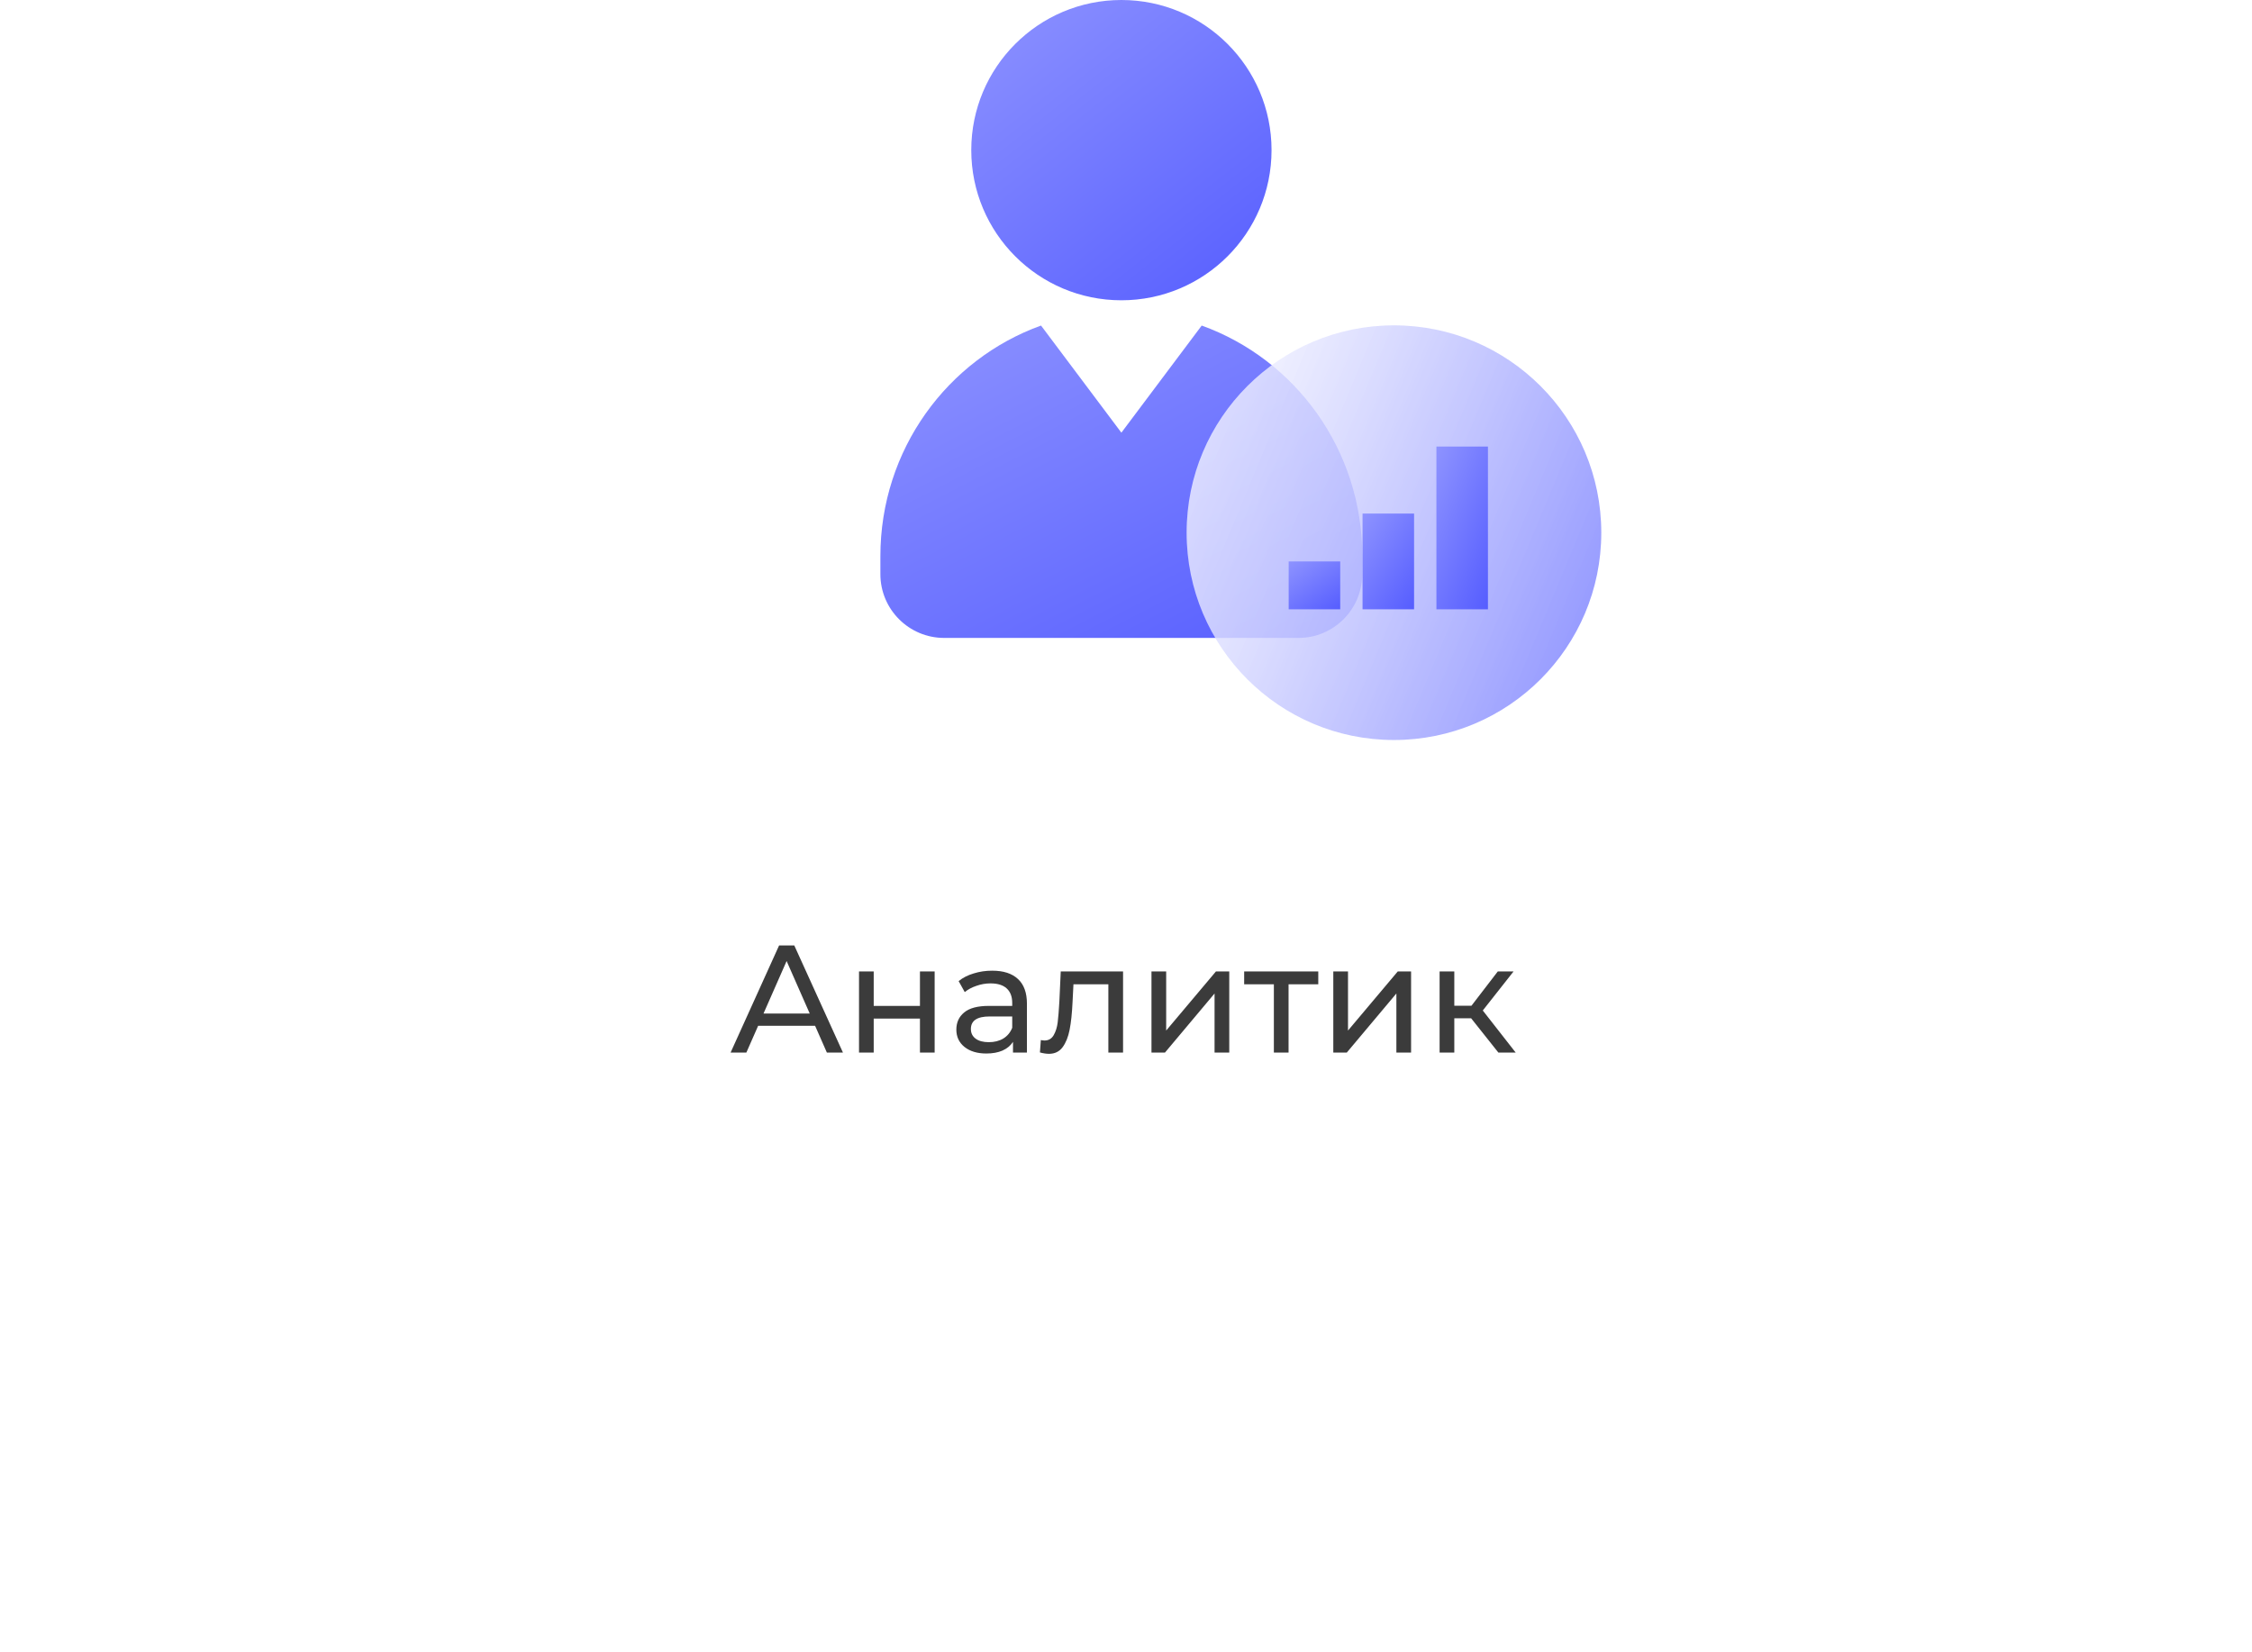
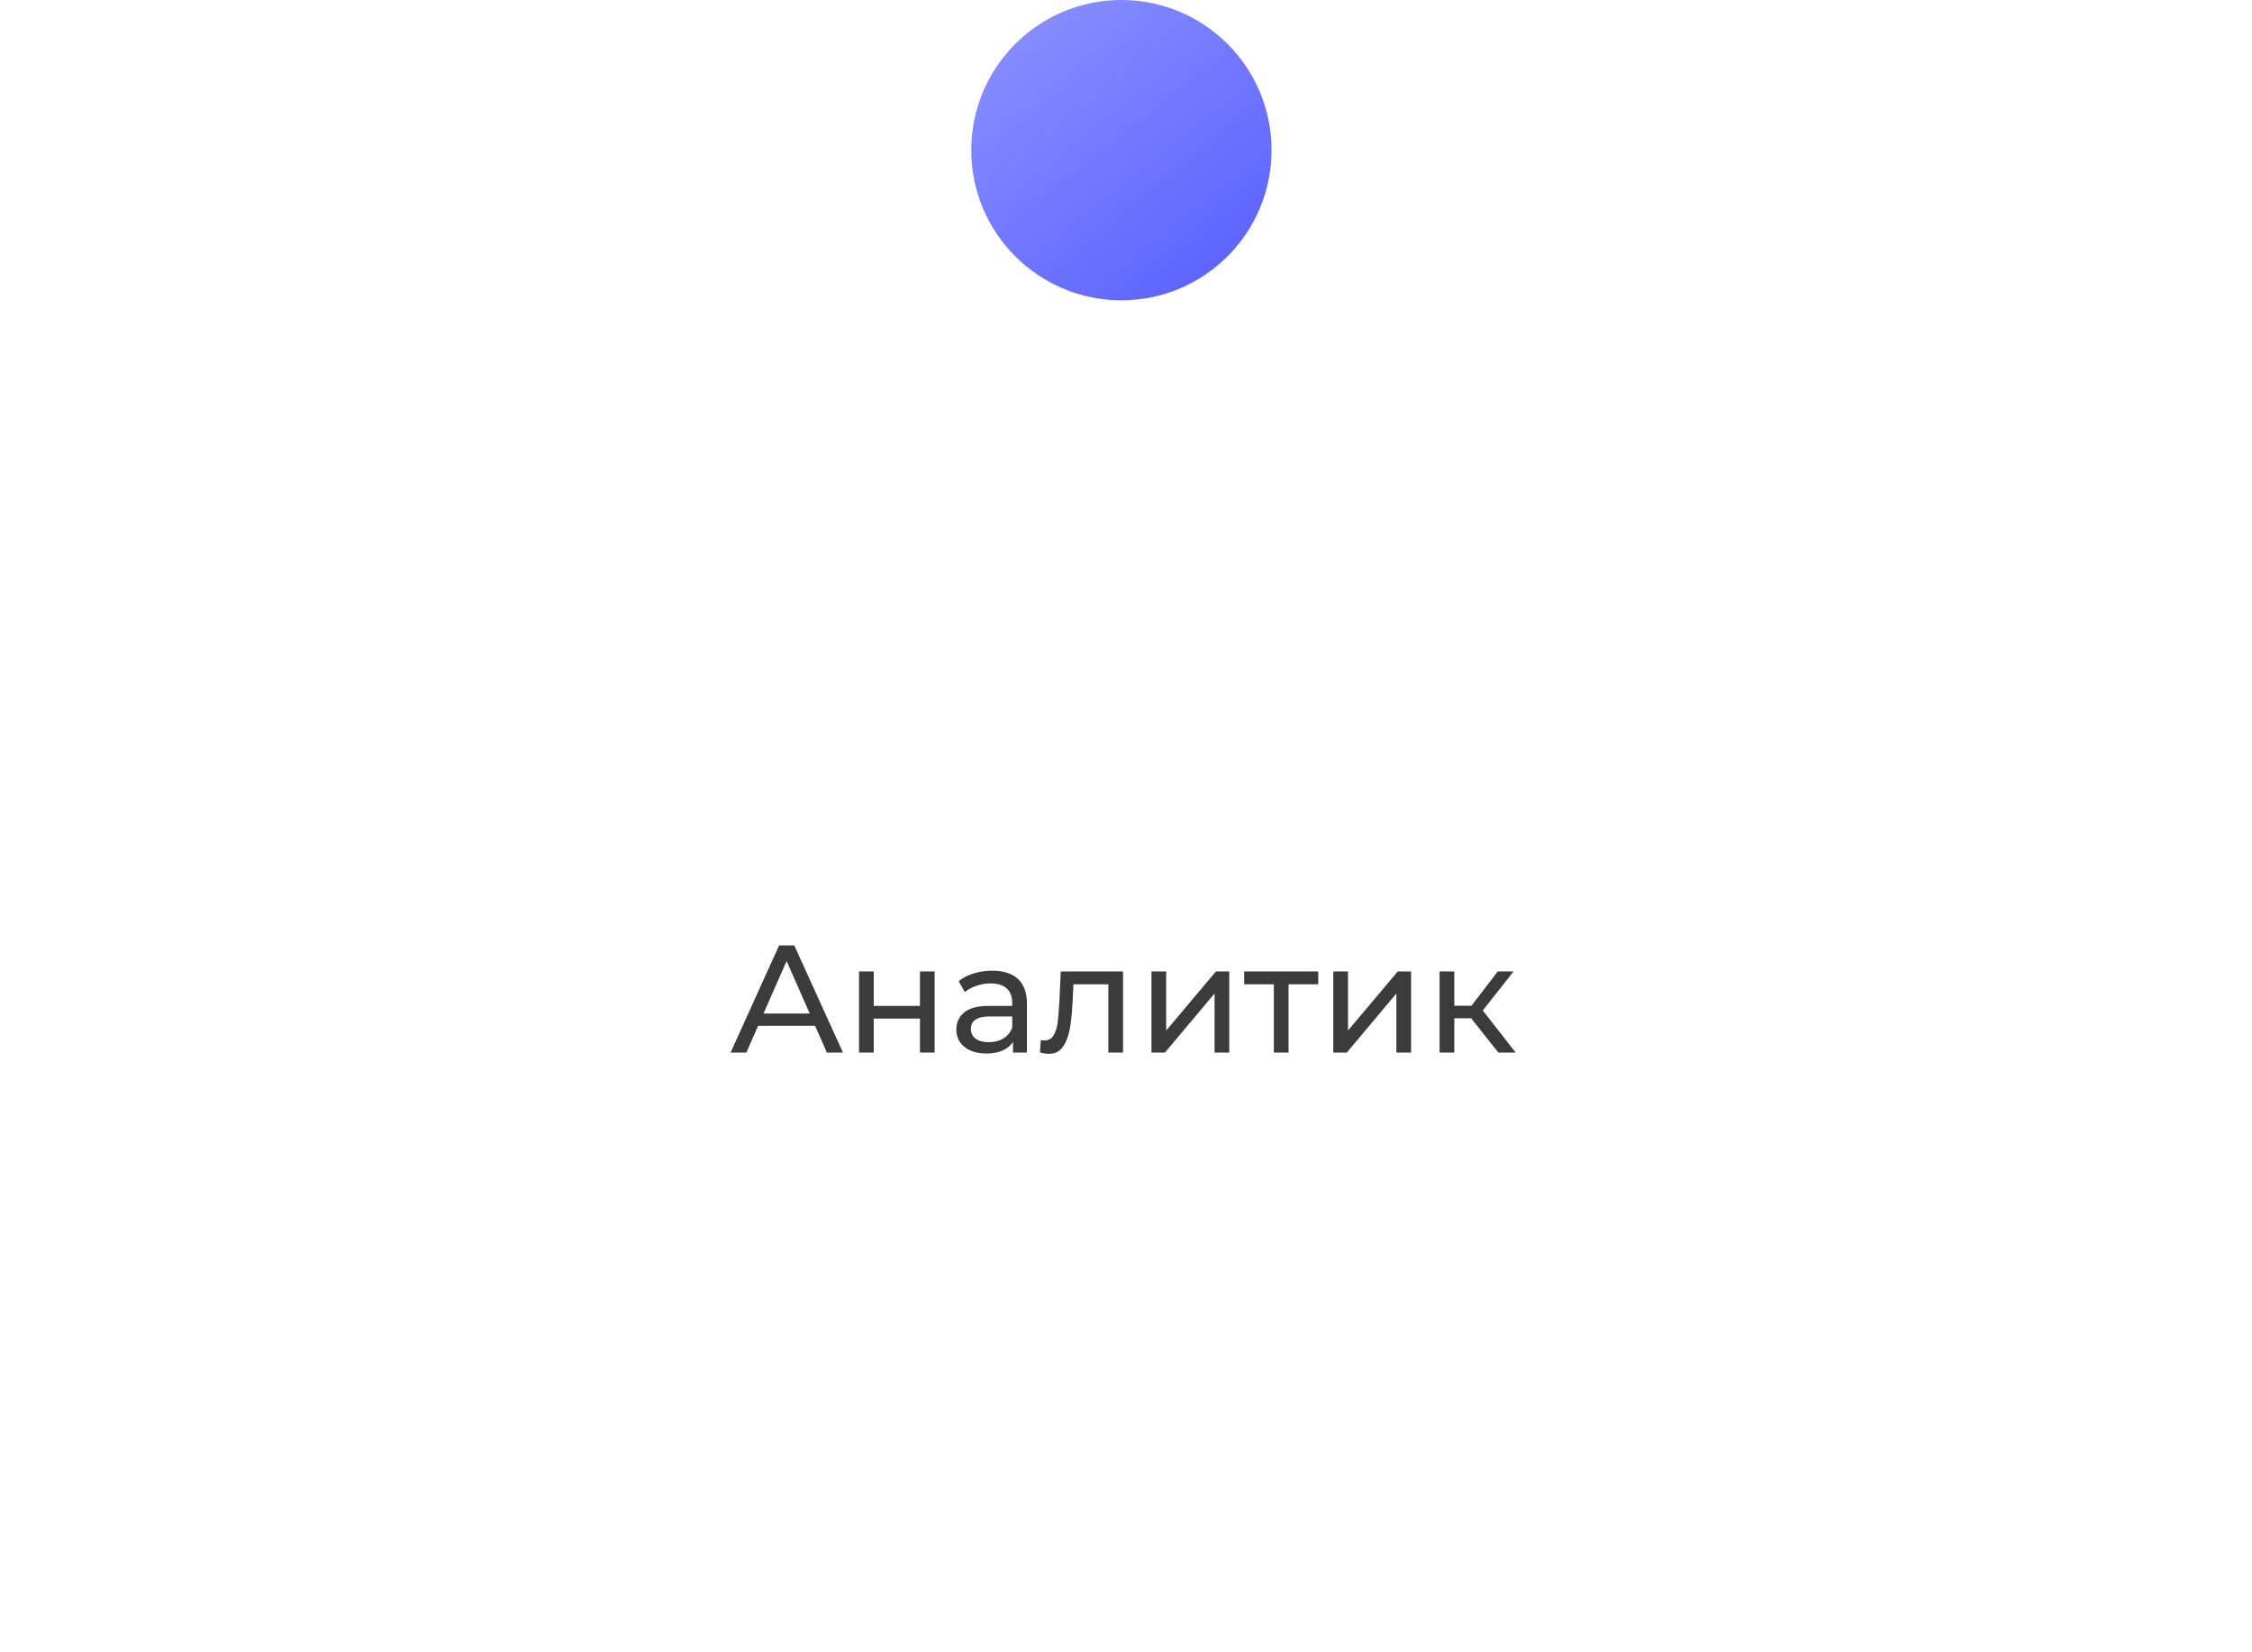
<svg xmlns="http://www.w3.org/2000/svg" width="353" height="259" viewBox="0 0 353 259" fill="none">
  <g filter="url(#filter0_d_1524_10966)">
    <rect x="50" y="124" width="253" height="65" rx="10" fill="white" />
  </g>
  <path d="M127.766 160.8H118.838L116.99 165H114.518L122.126 148.2H124.502L132.134 165H129.614L127.766 160.8ZM126.926 158.88L123.302 150.648L119.678 158.88H126.926ZM134.65 152.28H136.954V157.68H144.202V152.28H146.506V165H144.202V159.672H136.954V165H134.65V152.28ZM155.522 152.16C157.282 152.16 158.626 152.592 159.554 153.456C160.498 154.32 160.97 155.608 160.97 157.32V165H158.786V163.32C158.402 163.912 157.85 164.368 157.13 164.688C156.426 164.992 155.586 165.144 154.61 165.144C153.186 165.144 152.042 164.8 151.178 164.112C150.33 163.424 149.906 162.52 149.906 161.4C149.906 160.28 150.314 159.384 151.13 158.712C151.946 158.024 153.242 157.68 155.018 157.68H158.666V157.224C158.666 156.232 158.378 155.472 157.802 154.944C157.226 154.416 156.378 154.152 155.258 154.152C154.506 154.152 153.77 154.28 153.05 154.536C152.33 154.776 151.722 155.104 151.226 155.52L150.266 153.792C150.922 153.264 151.706 152.864 152.618 152.592C153.53 152.304 154.498 152.16 155.522 152.16ZM154.994 163.368C155.874 163.368 156.634 163.176 157.274 162.792C157.914 162.392 158.378 161.832 158.666 161.112V159.336H155.114C153.162 159.336 152.186 159.992 152.186 161.304C152.186 161.944 152.434 162.448 152.93 162.816C153.426 163.184 154.114 163.368 154.994 163.368ZM176.039 152.28V165H173.735V154.296H168.263L168.119 157.128C168.039 158.84 167.887 160.272 167.663 161.424C167.439 162.56 167.071 163.472 166.559 164.16C166.047 164.848 165.335 165.192 164.423 165.192C164.007 165.192 163.535 165.12 163.007 164.976L163.151 163.032C163.359 163.08 163.551 163.104 163.727 163.104C164.367 163.104 164.847 162.824 165.167 162.264C165.487 161.704 165.695 161.04 165.791 160.272C165.887 159.504 165.975 158.408 166.055 156.984L166.271 152.28H176.039ZM180.494 152.28H182.798V161.544L190.598 152.28H192.686V165H190.382V155.736L182.606 165H180.494V152.28ZM206.638 154.296H201.982V165H199.678V154.296H195.022V152.28H206.638V154.296ZM208.994 152.28H211.298V161.544L219.098 152.28H221.186V165H218.882V155.736L211.106 165H208.994V152.28ZM230.602 159.624H227.962V165H225.658V152.28H227.962V157.656H230.65L234.778 152.28H237.25L232.426 158.4L237.586 165H234.874L230.602 159.624Z" fill="#3B3B3B" />
  <g filter="url(#filter1_b_1524_10966)">
-     <path d="M213.539 87.195L213.527 90.043C213.503 95.548 209.033 99.999 203.527 99.999H148C142.477 99.999 138 95.522 138 89.999V87.195C138 70.484 148.516 56.315 163.181 51.033L175.776 67.823L188.366 51.033C203.035 56.315 213.539 70.484 213.539 87.195Z" fill="url(#paint0_linear_1524_10966)" />
    <path d="M175.776 0C188.777 0 199.313 10.532 199.313 23.53C199.313 36.541 188.777 47.071 175.776 47.071C162.786 47.071 152.246 36.541 152.246 23.53C152.246 10.532 162.786 0 175.776 0Z" fill="url(#paint1_linear_1524_10966)" />
    <g filter="url(#filter2_b_1524_10966)">
-       <circle cx="218.5" cy="83.5" r="32.5" fill="url(#paint2_linear_1524_10966)" />
-     </g>
-     <path d="M210.078 88.008H202V95.511H210.078V88.008Z" fill="url(#paint3_linear_1524_10966)" />
-     <path d="M221.656 80.504H213.578V95.511H221.656V80.504Z" fill="url(#paint4_linear_1524_10966)" />
-     <path d="M233.234 70H225.156V95.512H233.234V70Z" fill="url(#paint5_linear_1524_10966)" />
+       </g>
  </g>
  <defs>
    <filter id="filter0_d_1524_10966" x="0" y="94" width="353" height="165" filterUnits="userSpaceOnUse" color-interpolation-filters="sRGB">
      <feFlood flood-opacity="0" result="BackgroundImageFix" />
      <feColorMatrix in="SourceAlpha" type="matrix" values="0 0 0 0 0 0 0 0 0 0 0 0 0 0 0 0 0 0 127 0" result="hardAlpha" />
      <feOffset dy="20" />
      <feGaussianBlur stdDeviation="25" />
      <feColorMatrix type="matrix" values="0 0 0 0 0.157 0 0 0 0 0.172 0 0 0 0 0.504 0 0 0 0.15 0" />
      <feBlend mode="normal" in2="BackgroundImageFix" result="effect1_dropShadow_1524_10966" />
      <feBlend mode="normal" in="SourceGraphic" in2="effect1_dropShadow_1524_10966" result="shape" />
    </filter>
    <filter id="filter1_b_1524_10966" x="108" y="-30" width="173" height="176" filterUnits="userSpaceOnUse" color-interpolation-filters="sRGB">
      <feFlood flood-opacity="0" result="BackgroundImageFix" />
      <feGaussianBlur in="BackgroundImage" stdDeviation="15" />
      <feComposite in2="SourceAlpha" operator="in" result="effect1_backgroundBlur_1524_10966" />
      <feBlend mode="normal" in="SourceGraphic" in2="effect1_backgroundBlur_1524_10966" result="shape" />
    </filter>
    <filter id="filter2_b_1524_10966" x="171" y="36" width="95" height="95" filterUnits="userSpaceOnUse" color-interpolation-filters="sRGB">
      <feFlood flood-opacity="0" result="BackgroundImageFix" />
      <feGaussianBlur in="BackgroundImage" stdDeviation="7.5" />
      <feComposite in2="SourceAlpha" operator="in" result="effect1_backgroundBlur_1524_10966" />
      <feBlend mode="normal" in="SourceGraphic" in2="effect1_backgroundBlur_1524_10966" result="shape" />
    </filter>
    <linearGradient id="paint0_linear_1524_10966" x1="141.486" y1="42.558" x2="185.407" y2="127.799" gradientUnits="userSpaceOnUse">
      <stop stop-color="#9297FF" />
      <stop offset="1" stop-color="#4D55FF" />
    </linearGradient>
    <linearGradient id="paint1_linear_1524_10966" x1="154.418" y1="-8.147" x2="204.93" y2="55.395" gradientUnits="userSpaceOnUse">
      <stop stop-color="#9297FF" />
      <stop offset="1" stop-color="#4D55FF" />
    </linearGradient>
    <linearGradient id="paint2_linear_1524_10966" x1="187.088" y1="51" x2="295.887" y2="96.326" gradientUnits="userSpaceOnUse">
      <stop stop-color="white" stop-opacity="0.79" />
      <stop offset="1" stop-color="#4D55FF" />
    </linearGradient>
    <linearGradient id="paint3_linear_1524_10966" x1="202.373" y1="86.709" x2="210.272" y2="97.407" gradientUnits="userSpaceOnUse">
      <stop stop-color="#9297FF" />
      <stop offset="1" stop-color="#4D55FF" />
    </linearGradient>
    <linearGradient id="paint4_linear_1524_10966" x1="213.951" y1="77.906" x2="229.3" y2="88.301" gradientUnits="userSpaceOnUse">
      <stop stop-color="#9297FF" />
      <stop offset="1" stop-color="#4D55FF" />
    </linearGradient>
    <linearGradient id="paint5_linear_1524_10966" x1="225.529" y1="65.585" x2="244.851" y2="73.281" gradientUnits="userSpaceOnUse">
      <stop stop-color="#9297FF" />
      <stop offset="1" stop-color="#4D55FF" />
    </linearGradient>
  </defs>
</svg>